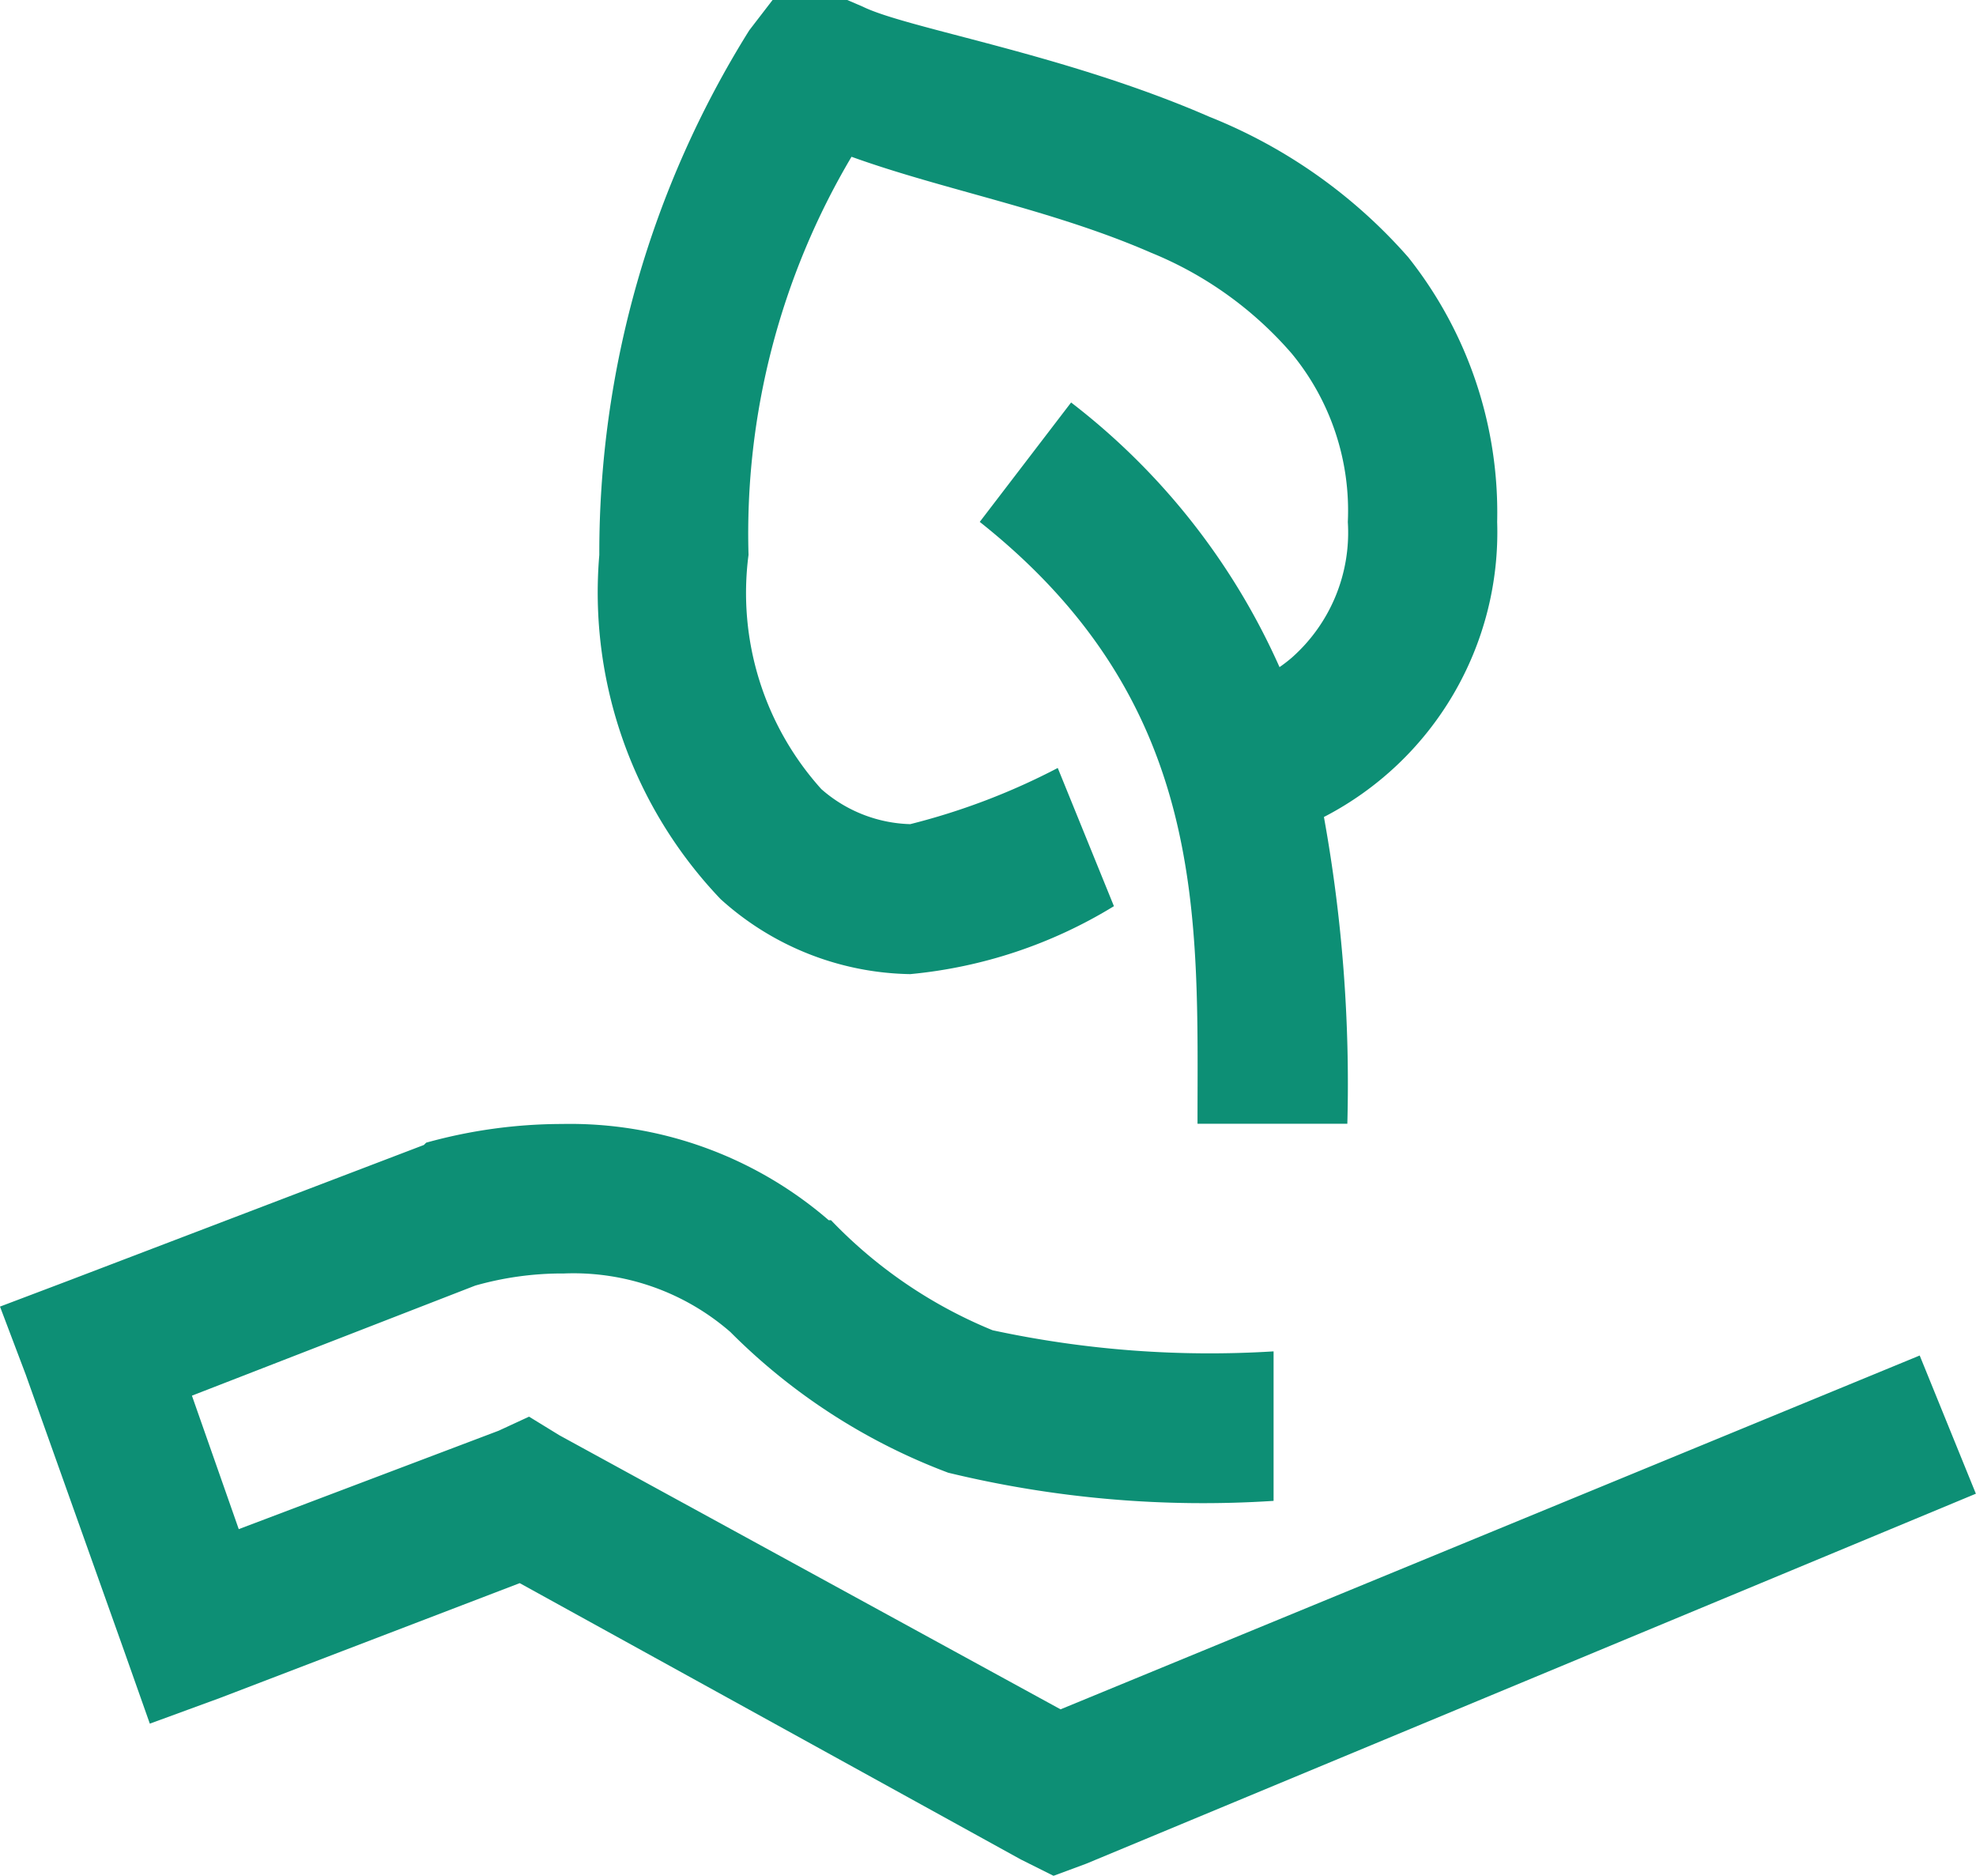
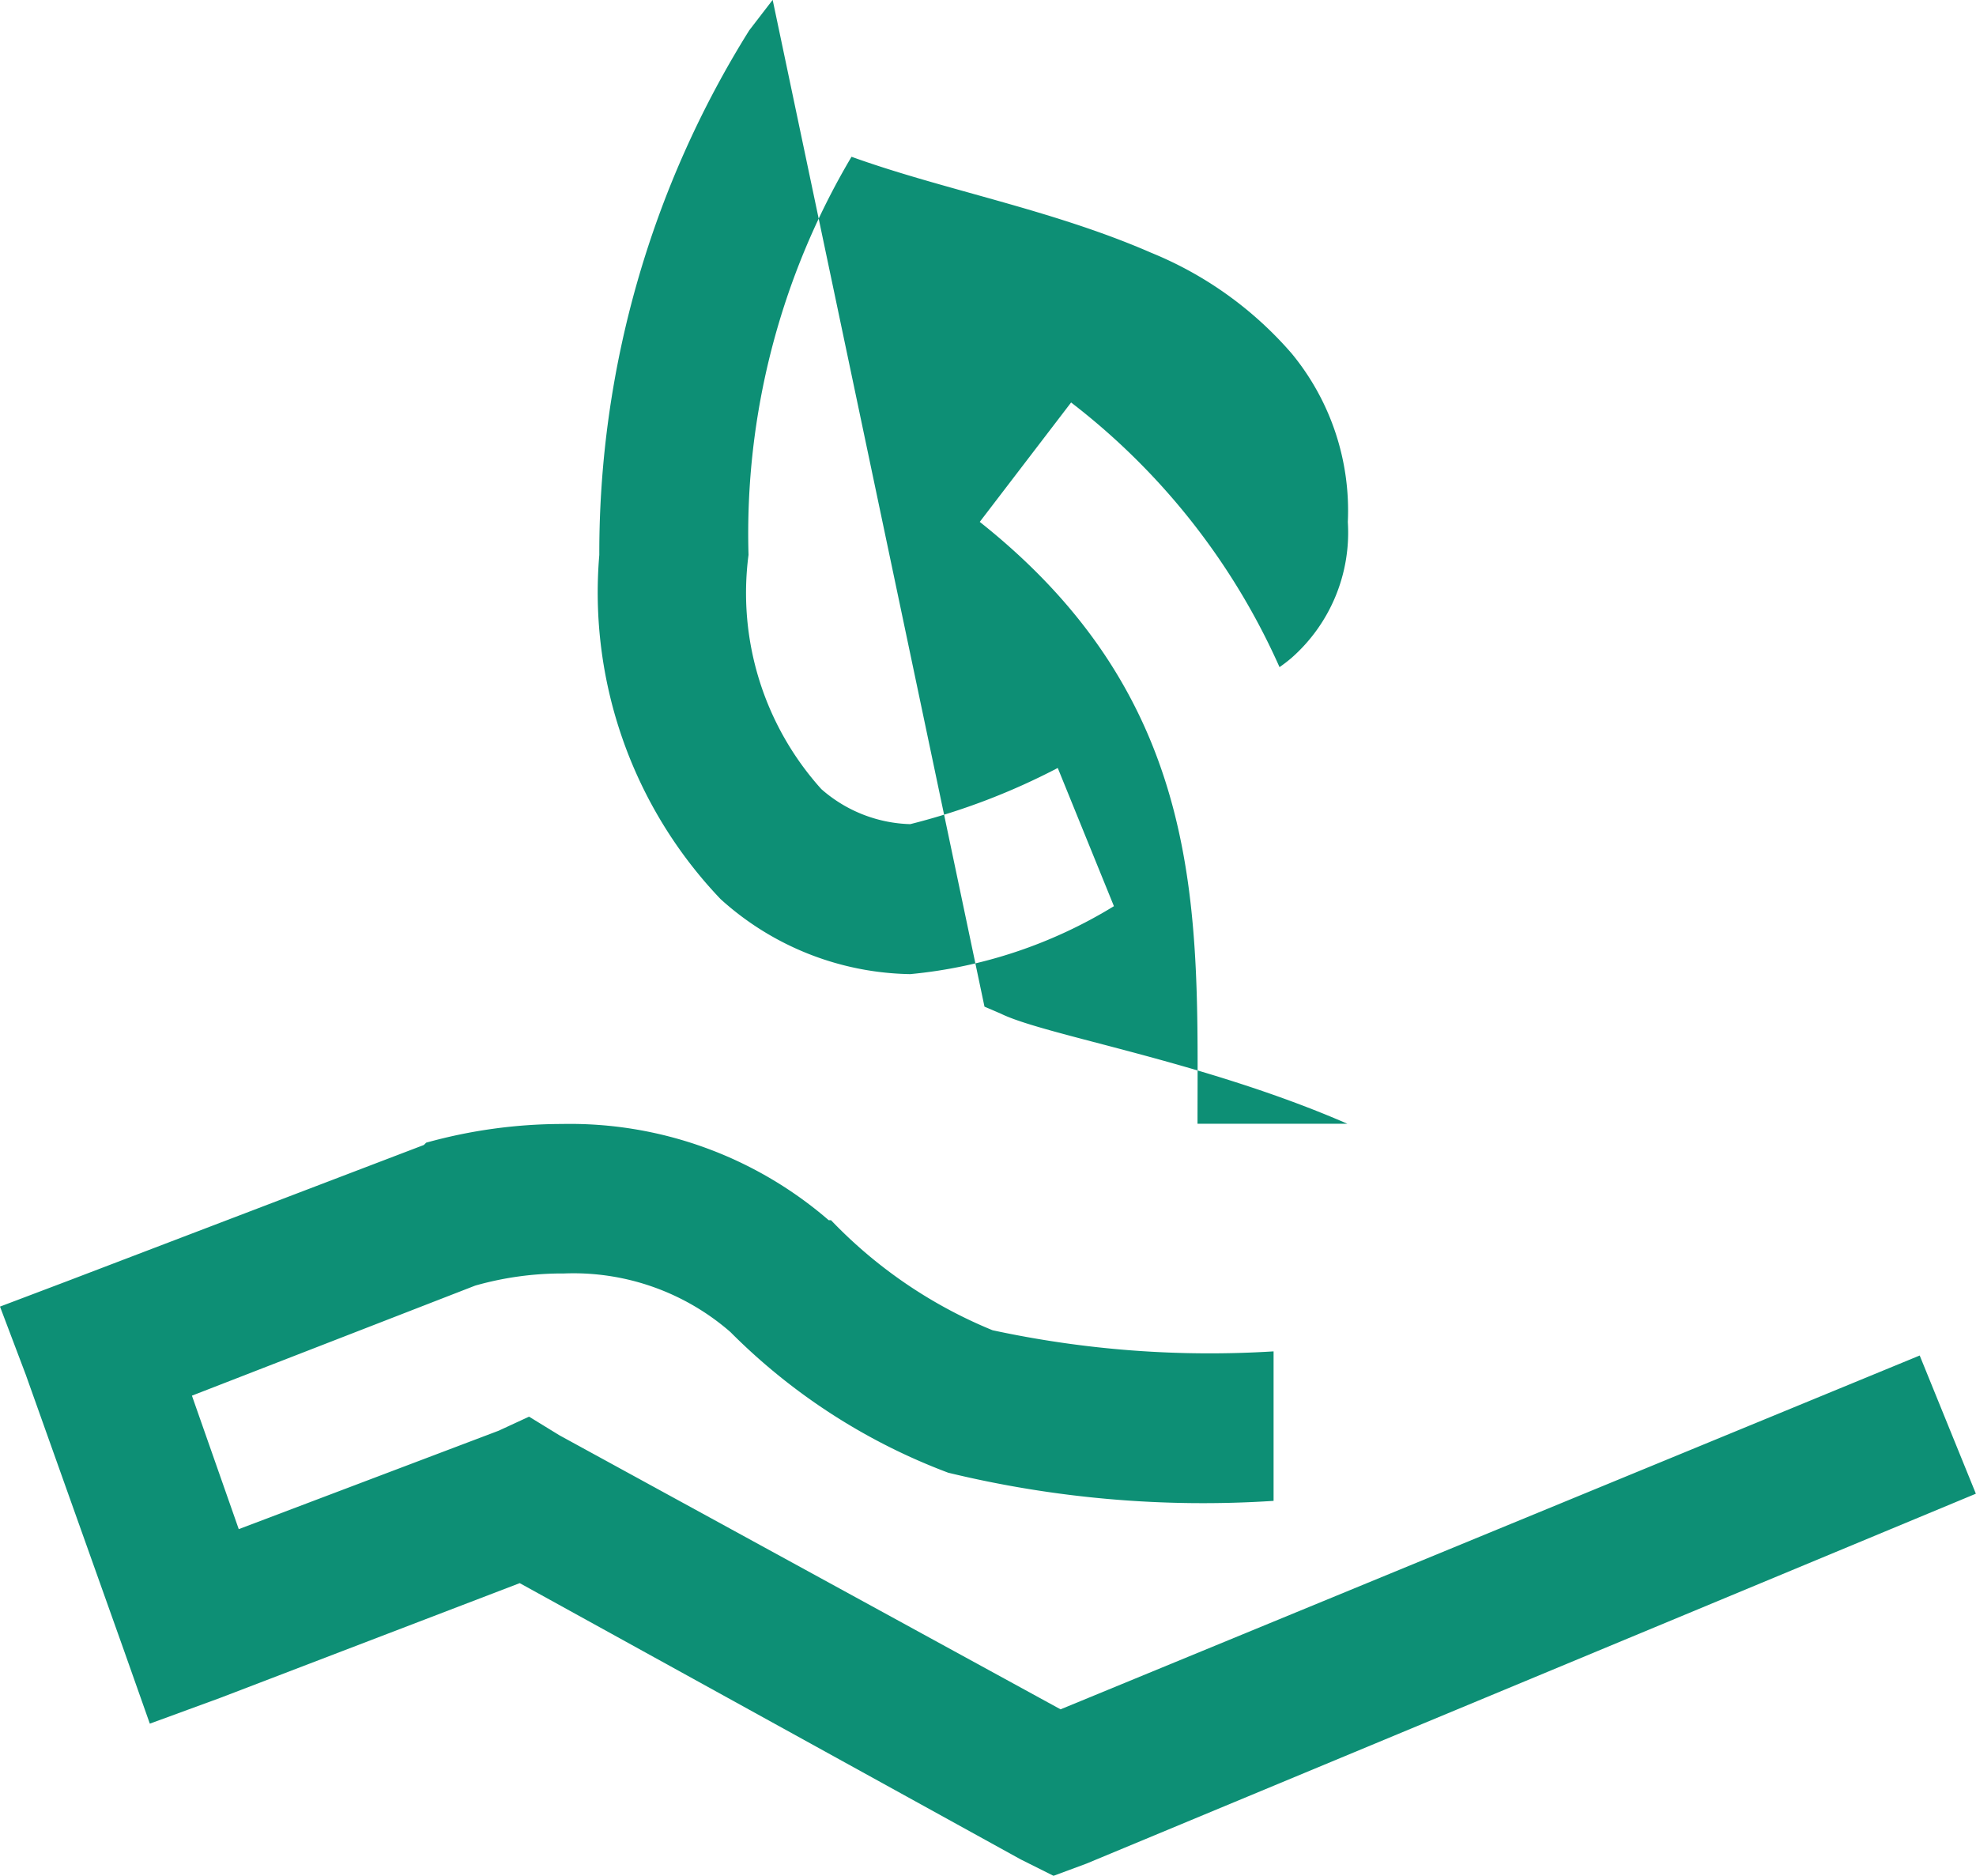
<svg xmlns="http://www.w3.org/2000/svg" width="16.288" height="15.458" viewBox="0 0 16.288 15.458">
-   <path id="icons8-tree_planting" d="M9.369,4.062l-.193.251A8.121,8.121,0,0,0,7.94,8.636a3.66,3.66,0,0,0,1,2.837,2.384,2.384,0,0,0,1.563.618,3.911,3.911,0,0,0,1.679-.56l-.463-1.139a5.532,5.532,0,0,1-1.216.463,1.156,1.156,0,0,1-.733-.289,2.415,2.415,0,0,1-.6-1.93,6.088,6.088,0,0,1,.849-3.281c.762.275,1.652.434,2.47.791a3.057,3.057,0,0,1,1.158.83,2.035,2.035,0,0,1,.463,1.389,1.376,1.376,0,0,1-.463,1.119,1.228,1.228,0,0,1-.1.077,5.641,5.641,0,0,0-1.718-2.181l-.753.984c1.891,1.5,1.795,3.266,1.795,4.96h1.235a12.33,12.33,0,0,0-.193-2.528,2.641,2.641,0,0,0,1.428-2.432,3.382,3.382,0,0,0-.733-2.181,4.3,4.3,0,0,0-1.64-1.158c-1.184-.516-2.487-.726-2.856-.907l-.135-.058ZM7.632,13.326a4.191,4.191,0,0,0-1.119.154l-.019.019L3.56,14.619,3,14.831l.212.56.811,2.277.212.6.579-.212,2.47-.946,4.13,2.277.27.135.27-.1,7.333-3.049-.463-1.139L11.742,18.15l-4.13-2.258-.251-.154-.251.116-2.142.811-.386-1.1,2.335-.907a2.622,2.622,0,0,1,.733-.1,1.969,1.969,0,0,1,1.37.482A5.03,5.03,0,0,0,10.816,16.2a8.923,8.923,0,0,0,2.682.232V15.2a8.5,8.5,0,0,1-2.316-.174,3.872,3.872,0,0,1-1.332-.907s-.014,0-.019,0A3.261,3.261,0,0,0,7.632,13.326Z" transform="translate(-3 -4.063)" fill="#0d8f75" />
+   <path id="icons8-tree_planting" d="M9.369,4.062l-.193.251A8.121,8.121,0,0,0,7.94,8.636a3.66,3.66,0,0,0,1,2.837,2.384,2.384,0,0,0,1.563.618,3.911,3.911,0,0,0,1.679-.56l-.463-1.139a5.532,5.532,0,0,1-1.216.463,1.156,1.156,0,0,1-.733-.289,2.415,2.415,0,0,1-.6-1.93,6.088,6.088,0,0,1,.849-3.281c.762.275,1.652.434,2.47.791a3.057,3.057,0,0,1,1.158.83,2.035,2.035,0,0,1,.463,1.389,1.376,1.376,0,0,1-.463,1.119,1.228,1.228,0,0,1-.1.077,5.641,5.641,0,0,0-1.718-2.181l-.753.984c1.891,1.5,1.795,3.266,1.795,4.96h1.235c-1.184-.516-2.487-.726-2.856-.907l-.135-.058ZM7.632,13.326a4.191,4.191,0,0,0-1.119.154l-.019.019L3.56,14.619,3,14.831l.212.56.811,2.277.212.6.579-.212,2.47-.946,4.13,2.277.27.135.27-.1,7.333-3.049-.463-1.139L11.742,18.15l-4.13-2.258-.251-.154-.251.116-2.142.811-.386-1.1,2.335-.907a2.622,2.622,0,0,1,.733-.1,1.969,1.969,0,0,1,1.37.482A5.03,5.03,0,0,0,10.816,16.2a8.923,8.923,0,0,0,2.682.232V15.2a8.5,8.5,0,0,1-2.316-.174,3.872,3.872,0,0,1-1.332-.907s-.014,0-.019,0A3.261,3.261,0,0,0,7.632,13.326Z" transform="translate(-3 -4.063)" fill="#0d8f75" />
</svg>